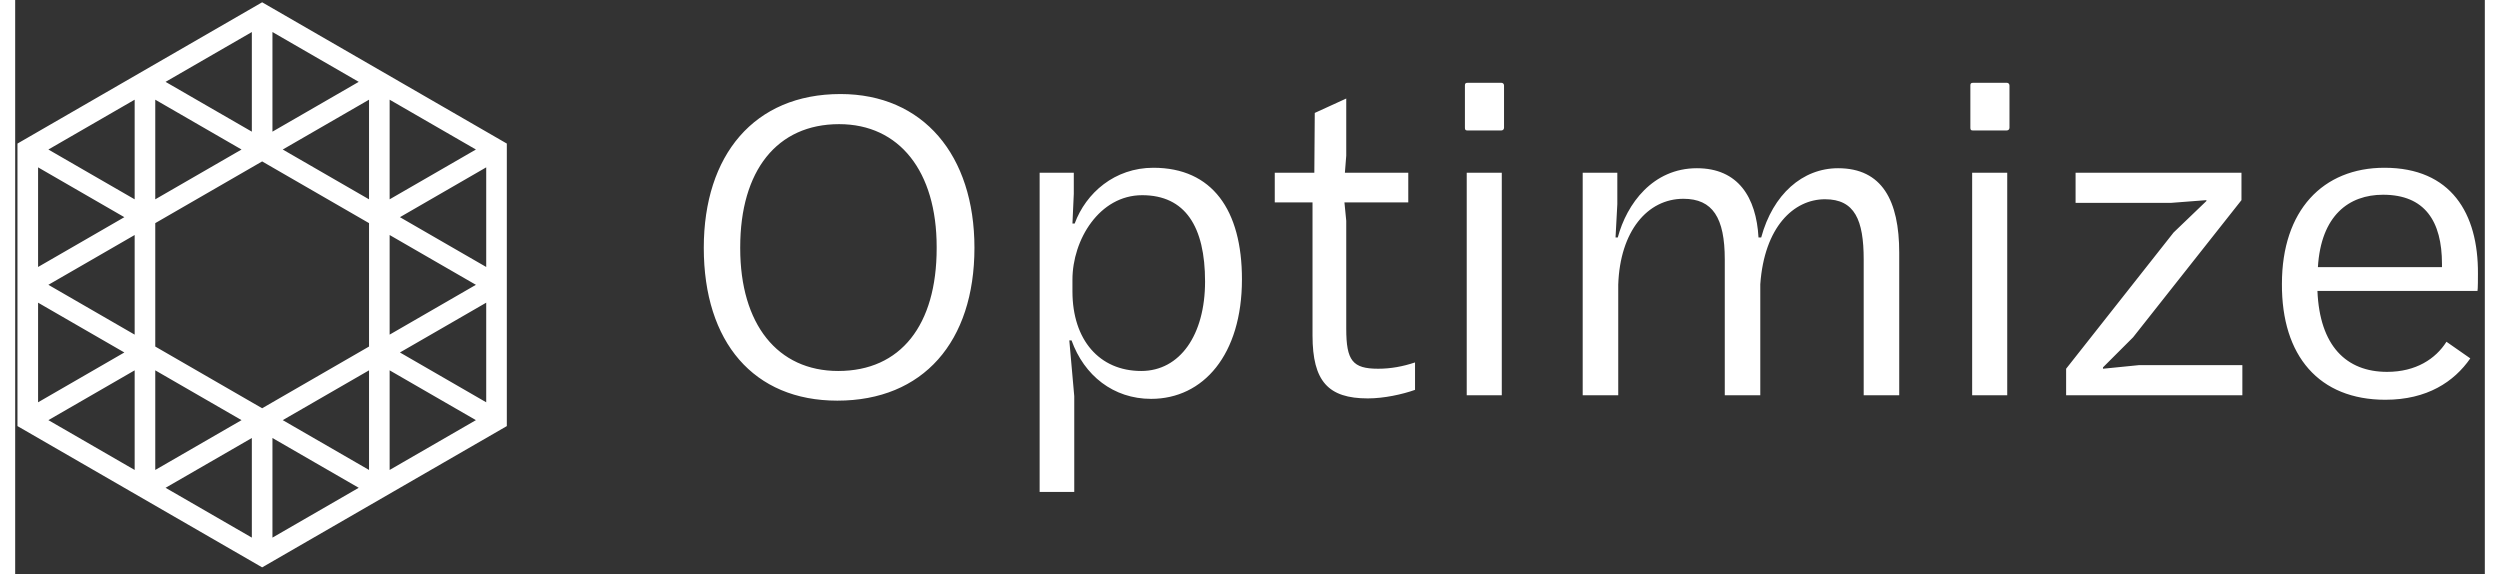
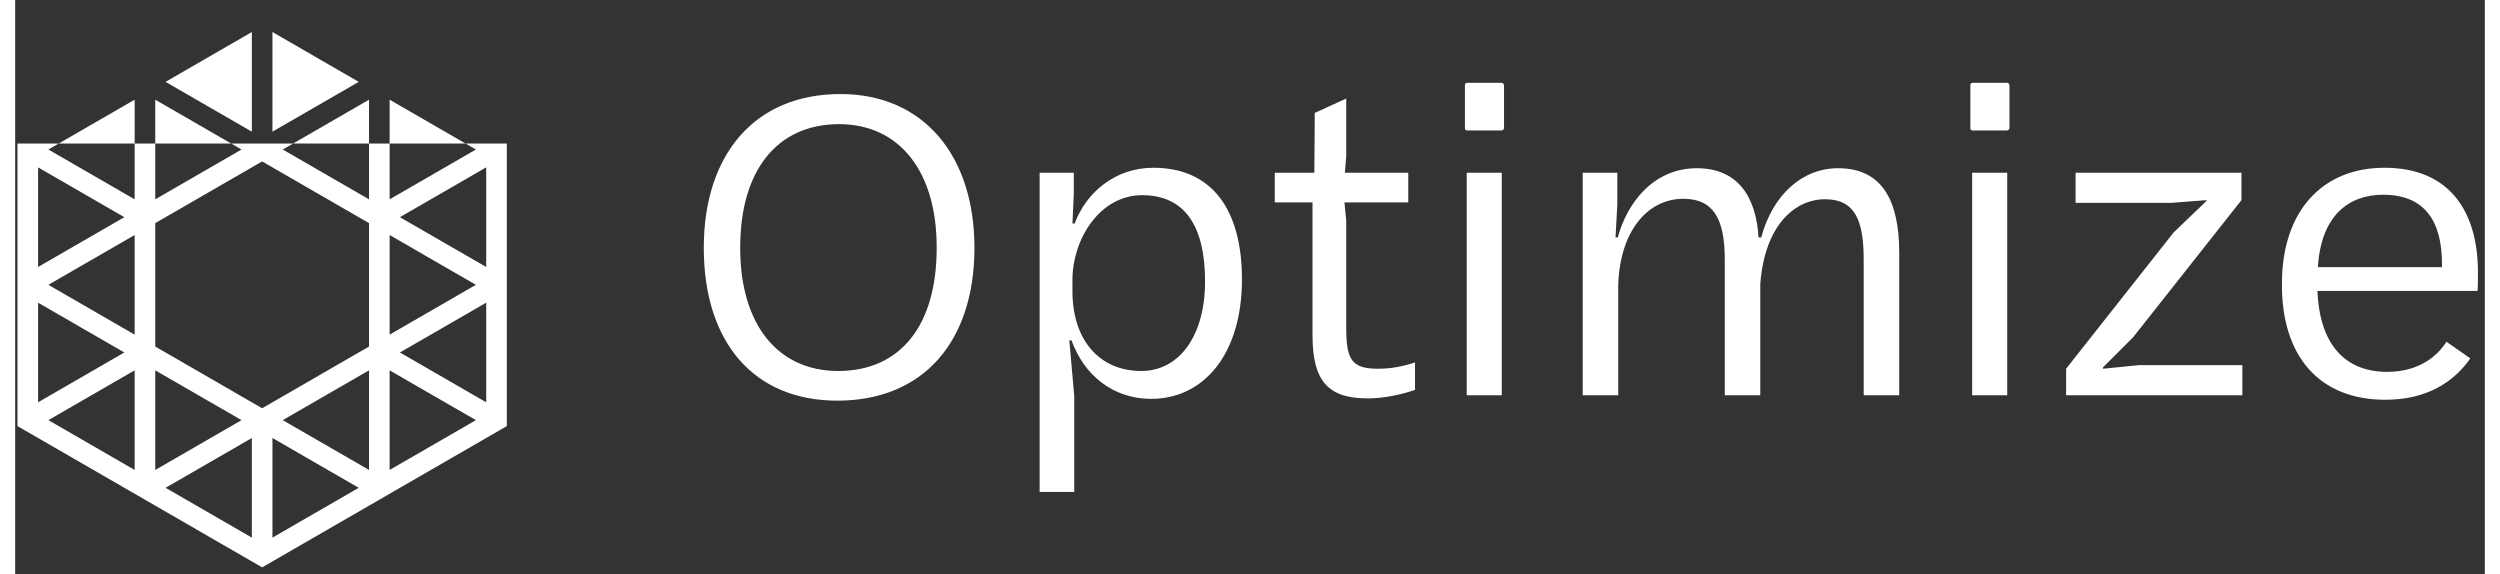
<svg xmlns="http://www.w3.org/2000/svg" xmlns:xlink="http://www.w3.org/1999/xlink" version="1.1" preserveAspectRatio="xMidYMid meet" viewBox="-0.95 -0.06 1078.592 250.79" width="130" height="29.86">
  <rect x="-0.95" y="-0.06" width="1078.592" height="250.79" fill="#333333" stroke="none" />
  <defs>
-     <path d="M359.48 41.01C395.61 41.01 418 67.71 418 108.16C418 149.2 395.61 174.92 358.11 174.92C321.59 174.92 299.79 149.4 299.79 108.16C299.79 67.71 321.79 41.01 359.48 41.01ZM401.5 107.77C401.5 74.78 385.21 54.16 358.89 54.16C331.8 54.16 315.7 74.39 315.7 107.96C315.7 108 315.7 108.32 315.7 108.36C315.7 141.54 331.99 161.96 358.5 161.96C385.79 161.96 401.5 141.93 401.5 108.36C401.5 108.24 401.5 107.83 401.5 107.77ZM459.43 148.61L461.59 172.96L461.59 214.78L446.47 214.78L446.47 75.37L461.39 75.37L461.39 84.6L460.8 97.56C461.39 97.56 461.71 97.56 461.78 97.56C466.69 84.21 479.26 73.21 496.14 73.21C521.87 73.21 534.83 91.67 534.83 121.91C534.83 154.89 517.94 174.14 495.16 174.14C478.67 174.14 465.91 163.93 460.41 148.61C460.28 148.61 459.95 148.61 459.43 148.61ZM491.24 85.19C472.58 85.19 460.8 104.63 460.8 122.1C460.8 122.61 460.8 126.7 460.8 127.21C460.8 148.41 472.58 161.96 490.84 161.96C507.73 161.96 518.72 146.25 518.72 122.89C518.72 98.93 510.09 85.19 491.24 85.19ZM566.44 75.37L566.63 49.26L580.38 42.97L580.38 67.91L579.79 75.37L607.47 75.37L607.47 88.33L579.59 88.33L580.38 96.38C580.38 124.65 580.38 140.36 580.38 143.5C580.38 157.44 583.13 160.98 594.32 160.98C599.82 160.98 605.12 160 610.42 158.23C610.42 159.43 610.42 169.01 610.42 170.21C604.92 172.17 596.87 173.94 589.8 173.94C572.53 173.94 565.65 166.48 565.65 146.45C565.65 142.58 565.65 123.2 565.65 88.33L549.16 88.33L549.16 75.37L566.44 75.37ZM648.31 75.37L648.31 172.57L633 172.57L633 75.37L648.31 75.37ZM632.21 37.28C632.21 36.49 632.41 36.1 633.39 36.1C634.86 36.1 646.65 36.1 648.12 36.1C648.71 36.1 649.29 36.49 649.29 37.28C649.29 39.13 649.29 53.89 649.29 55.74C649.29 56.52 648.71 56.91 648.12 56.91C646.63 56.91 634.68 56.91 633.19 56.91C632.41 56.91 632.21 56.52 632.21 55.74C632.21 52.05 632.21 39.13 632.21 37.28ZM697.99 103.65C698.09 103.65 698.87 103.65 698.97 103.65C702.9 88.92 714.29 73.41 733.53 73.41C751.59 73.41 759.45 86.17 760.43 103.65C760.55 103.65 761.49 103.65 761.61 103.65C766.71 84.8 779.67 73.41 795.18 73.41C814.42 73.41 821.89 87.55 821.89 110.32C821.89 114.47 821.89 135.22 821.89 172.57L806.37 172.57C806.37 136.99 806.37 117.22 806.37 113.27C806.37 95.99 802.45 86.96 789.49 86.96C775.74 86.96 762.98 99.13 761.21 124.07C761.21 127.3 761.21 143.47 761.21 172.57L745.7 172.57C745.7 136.99 745.7 117.22 745.7 113.27C745.7 95.01 740.4 86.76 727.64 86.76C711.93 86.76 699.95 100.9 699.17 124.26C699.17 127.48 699.17 143.58 699.17 172.57L683.65 172.57L683.65 75.37L698.77 75.37L698.77 89.12C698.35 96.87 698.09 101.71 697.99 103.65ZM869.06 75.37L869.06 172.57L853.74 172.57L853.74 75.37L869.06 75.37ZM852.96 37.28C852.96 36.49 853.16 36.1 854.14 36.1C855.61 36.1 867.39 36.1 868.86 36.1C869.45 36.1 870.04 36.49 870.04 37.28C870.04 39.13 870.04 53.89 870.04 55.74C870.04 56.52 869.45 56.91 868.86 56.91C867.37 56.91 855.43 56.91 853.94 56.91C853.16 56.91 852.96 56.52 852.96 55.74C852.96 52.05 852.96 39.13 852.96 37.28ZM941.71 101.49L956.04 87.74L956.04 87.35L940.73 88.53L898.91 88.53L898.91 75.37L971.36 75.37L971.36 87.35L924.04 147.24L910.88 160.39L910.88 160.98L926.59 159.41L971.75 159.41L971.75 172.56L894.78 172.56L894.78 160.98L941.71 101.49ZM1033.8 73.21C1062.86 73.21 1074.83 93.04 1074.64 119.55C1074.64 120.73 1074.64 126.42 1074.44 127.01C1067.45 127.01 1011.53 127.01 1004.54 127.01C1005.52 150.97 1017.11 162.35 1034.97 162.35C1047.54 162.35 1056.18 156.66 1060.89 149.2C1061.93 149.93 1070.26 155.73 1071.3 156.46C1064.23 166.67 1052.45 174.53 1034.19 174.53C1005.33 174.53 988.83 155.48 989.03 123.87C989.03 91.86 1006.9 73.21 1033.8 73.21ZM1058.93 116.6C1058.93 115.78 1058.93 115.32 1058.93 115.23C1058.93 96.58 1051.47 84.99 1033.21 84.99C1018.28 84.99 1006.11 94.02 1004.74 116.6C1011.97 116.6 1030.03 116.6 1058.93 116.6ZM213.77 186.03L106.91 247.73L0.05 186.03L0.05 62.64L106.91 0.94L213.77 62.64L213.77 186.03ZM204.77 132.13L185.93 143.01L167.09 153.88L185.93 164.76L204.77 175.64L204.77 132.13ZM162.59 161.68L162.59 205.19L200.27 183.43L181.43 172.56L162.59 161.68ZM130.25 202.11L111.41 191.23L111.41 234.74L149.09 212.98L130.25 202.11ZM83.57 202.11L64.73 212.98L102.41 234.74L102.41 191.23L83.57 202.11ZM51.23 161.68L32.39 172.56L13.55 183.43L51.23 205.19L51.23 161.68ZM27.89 164.76L46.73 153.88L27.89 143.01L9.05 132.13L9.05 175.64L27.89 164.76ZM9.05 116.54L27.89 105.67L46.73 94.79L27.89 83.91L9.05 73.03L9.05 116.54ZM51.23 86.99L51.23 43.48L13.55 65.24L32.39 76.12L51.23 86.99ZM83.57 46.57L102.41 57.44L102.41 13.93L64.73 35.69L83.57 46.57ZM130.25 46.57L149.09 35.69L111.41 13.93L111.41 57.44L130.25 46.57ZM97.91 183.43L60.23 161.68L60.23 205.19L79.07 194.31L97.91 183.43ZM115.91 65.24L153.59 86.99L153.59 43.48L134.75 54.36L115.91 65.24ZM60.23 151.29L106.91 178.24L153.59 151.29L153.59 97.39L106.91 70.44L60.23 97.39L60.23 151.29ZM60.23 86.99L97.91 65.24L79.07 54.36L60.23 43.48L60.23 86.99ZM51.23 146.09L51.23 102.58L32.39 113.46L13.55 124.33L32.39 135.21L51.23 146.09ZM153.59 161.68L115.91 183.43L134.75 194.31L153.59 205.19L153.59 161.68ZM162.59 102.58L162.59 146.09L181.43 135.21L200.27 124.33L181.43 113.46L162.59 102.58ZM162.59 86.99L181.43 76.12L200.27 65.24L162.59 43.48L162.59 86.99ZM185.93 83.91L167.09 94.79L185.93 105.67L204.77 116.54L204.77 73.03L185.93 83.91Z" id="bcxtW55NG" />
+     <path d="M359.48 41.01C395.61 41.01 418 67.71 418 108.16C418 149.2 395.61 174.92 358.11 174.92C321.59 174.92 299.79 149.4 299.79 108.16C299.79 67.71 321.79 41.01 359.48 41.01ZM401.5 107.77C401.5 74.78 385.21 54.16 358.89 54.16C331.8 54.16 315.7 74.39 315.7 107.96C315.7 108 315.7 108.32 315.7 108.36C315.7 141.54 331.99 161.96 358.5 161.96C385.79 161.96 401.5 141.93 401.5 108.36C401.5 108.24 401.5 107.83 401.5 107.77ZM459.43 148.61L461.59 172.96L461.59 214.78L446.47 214.78L446.47 75.37L461.39 75.37L461.39 84.6L460.8 97.56C461.39 97.56 461.71 97.56 461.78 97.56C466.69 84.21 479.26 73.21 496.14 73.21C521.87 73.21 534.83 91.67 534.83 121.91C534.83 154.89 517.94 174.14 495.16 174.14C478.67 174.14 465.91 163.93 460.41 148.61C460.28 148.61 459.95 148.61 459.43 148.61ZM491.24 85.19C472.58 85.19 460.8 104.63 460.8 122.1C460.8 122.61 460.8 126.7 460.8 127.21C460.8 148.41 472.58 161.96 490.84 161.96C507.73 161.96 518.72 146.25 518.72 122.89C518.72 98.93 510.09 85.19 491.24 85.19ZM566.44 75.37L566.63 49.26L580.38 42.97L580.38 67.91L579.79 75.37L607.47 75.37L607.47 88.33L579.59 88.33L580.38 96.38C580.38 124.65 580.38 140.36 580.38 143.5C580.38 157.44 583.13 160.98 594.32 160.98C599.82 160.98 605.12 160 610.42 158.23C610.42 159.43 610.42 169.01 610.42 170.21C604.92 172.17 596.87 173.94 589.8 173.94C572.53 173.94 565.65 166.48 565.65 146.45C565.65 142.58 565.65 123.2 565.65 88.33L549.16 88.33L549.16 75.37L566.44 75.37ZM648.31 75.37L648.31 172.57L633 172.57L633 75.37L648.31 75.37ZM632.21 37.28C632.21 36.49 632.41 36.1 633.39 36.1C634.86 36.1 646.65 36.1 648.12 36.1C648.71 36.1 649.29 36.49 649.29 37.28C649.29 39.13 649.29 53.89 649.29 55.74C649.29 56.52 648.71 56.91 648.12 56.91C646.63 56.91 634.68 56.91 633.19 56.91C632.41 56.91 632.21 56.52 632.21 55.74C632.21 52.05 632.21 39.13 632.21 37.28ZM697.99 103.65C698.09 103.65 698.87 103.65 698.97 103.65C702.9 88.92 714.29 73.41 733.53 73.41C751.59 73.41 759.45 86.17 760.43 103.65C760.55 103.65 761.49 103.65 761.61 103.65C766.71 84.8 779.67 73.41 795.18 73.41C814.42 73.41 821.89 87.55 821.89 110.32C821.89 114.47 821.89 135.22 821.89 172.57L806.37 172.57C806.37 136.99 806.37 117.22 806.37 113.27C806.37 95.99 802.45 86.96 789.49 86.96C775.74 86.96 762.98 99.13 761.21 124.07C761.21 127.3 761.21 143.47 761.21 172.57L745.7 172.57C745.7 136.99 745.7 117.22 745.7 113.27C745.7 95.01 740.4 86.76 727.64 86.76C711.93 86.76 699.95 100.9 699.17 124.26C699.17 127.48 699.17 143.58 699.17 172.57L683.65 172.57L683.65 75.37L698.77 75.37L698.77 89.12C698.35 96.87 698.09 101.71 697.99 103.65ZM869.06 75.37L869.06 172.57L853.74 172.57L853.74 75.37L869.06 75.37ZM852.96 37.28C852.96 36.49 853.16 36.1 854.14 36.1C855.61 36.1 867.39 36.1 868.86 36.1C869.45 36.1 870.04 36.49 870.04 37.28C870.04 39.13 870.04 53.89 870.04 55.74C870.04 56.52 869.45 56.91 868.86 56.91C867.37 56.91 855.43 56.91 853.94 56.91C853.16 56.91 852.96 56.52 852.96 55.74C852.96 52.05 852.96 39.13 852.96 37.28ZM941.71 101.49L956.04 87.74L956.04 87.35L940.73 88.53L898.91 88.53L898.91 75.37L971.36 75.37L971.36 87.35L924.04 147.24L910.88 160.39L910.88 160.98L926.59 159.41L971.75 159.41L971.75 172.56L894.78 172.56L894.78 160.98L941.71 101.49ZM1033.8 73.21C1062.86 73.21 1074.83 93.04 1074.64 119.55C1074.64 120.73 1074.64 126.42 1074.44 127.01C1067.45 127.01 1011.53 127.01 1004.54 127.01C1005.52 150.97 1017.11 162.35 1034.97 162.35C1047.54 162.35 1056.18 156.66 1060.89 149.2C1061.93 149.93 1070.26 155.73 1071.3 156.46C1064.23 166.67 1052.45 174.53 1034.19 174.53C1005.33 174.53 988.83 155.48 989.03 123.87C989.03 91.86 1006.9 73.21 1033.8 73.21ZM1058.93 116.6C1058.93 115.78 1058.93 115.32 1058.93 115.23C1058.93 96.58 1051.47 84.99 1033.21 84.99C1018.28 84.99 1006.11 94.02 1004.74 116.6C1011.97 116.6 1030.03 116.6 1058.93 116.6ZM213.77 186.03L106.91 247.73L0.05 186.03L0.05 62.64L213.77 62.64L213.77 186.03ZM204.77 132.13L185.93 143.01L167.09 153.88L185.93 164.76L204.77 175.64L204.77 132.13ZM162.59 161.68L162.59 205.19L200.27 183.43L181.43 172.56L162.59 161.68ZM130.25 202.11L111.41 191.23L111.41 234.74L149.09 212.98L130.25 202.11ZM83.57 202.11L64.73 212.98L102.41 234.74L102.41 191.23L83.57 202.11ZM51.23 161.68L32.39 172.56L13.55 183.43L51.23 205.19L51.23 161.68ZM27.89 164.76L46.73 153.88L27.89 143.01L9.05 132.13L9.05 175.64L27.89 164.76ZM9.05 116.54L27.89 105.67L46.73 94.79L27.89 83.91L9.05 73.03L9.05 116.54ZM51.23 86.99L51.23 43.48L13.55 65.24L32.39 76.12L51.23 86.99ZM83.57 46.57L102.41 57.44L102.41 13.93L64.73 35.69L83.57 46.57ZM130.25 46.57L149.09 35.69L111.41 13.93L111.41 57.44L130.25 46.57ZM97.91 183.43L60.23 161.68L60.23 205.19L79.07 194.31L97.91 183.43ZM115.91 65.24L153.59 86.99L153.59 43.48L134.75 54.36L115.91 65.24ZM60.23 151.29L106.91 178.24L153.59 151.29L153.59 97.39L106.91 70.44L60.23 97.39L60.23 151.29ZM60.23 86.99L97.91 65.24L79.07 54.36L60.23 43.48L60.23 86.99ZM51.23 146.09L51.23 102.58L32.39 113.46L13.55 124.33L32.39 135.21L51.23 146.09ZM153.59 161.68L115.91 183.43L134.75 194.31L153.59 205.19L153.59 161.68ZM162.59 102.58L162.59 146.09L181.43 135.21L200.27 124.33L181.43 113.46L162.59 102.58ZM162.59 86.99L181.43 76.12L200.27 65.24L162.59 43.48L162.59 86.99ZM185.93 83.91L167.09 94.79L185.93 105.67L204.77 116.54L204.77 73.03L185.93 83.91Z" id="bcxtW55NG" />
  </defs>
  <g>
    <g>
      <use xlink:href="#bcxtW55NG" opacity="1" fill="#ffffff" fill-opacity="1" />
      <g>
        <use xlink:href="#bcxtW55NG" opacity="1" fill-opacity="0" stroke="#000000" stroke-width="1" stroke-opacity="0" />
      </g>
    </g>
  </g>
</svg>